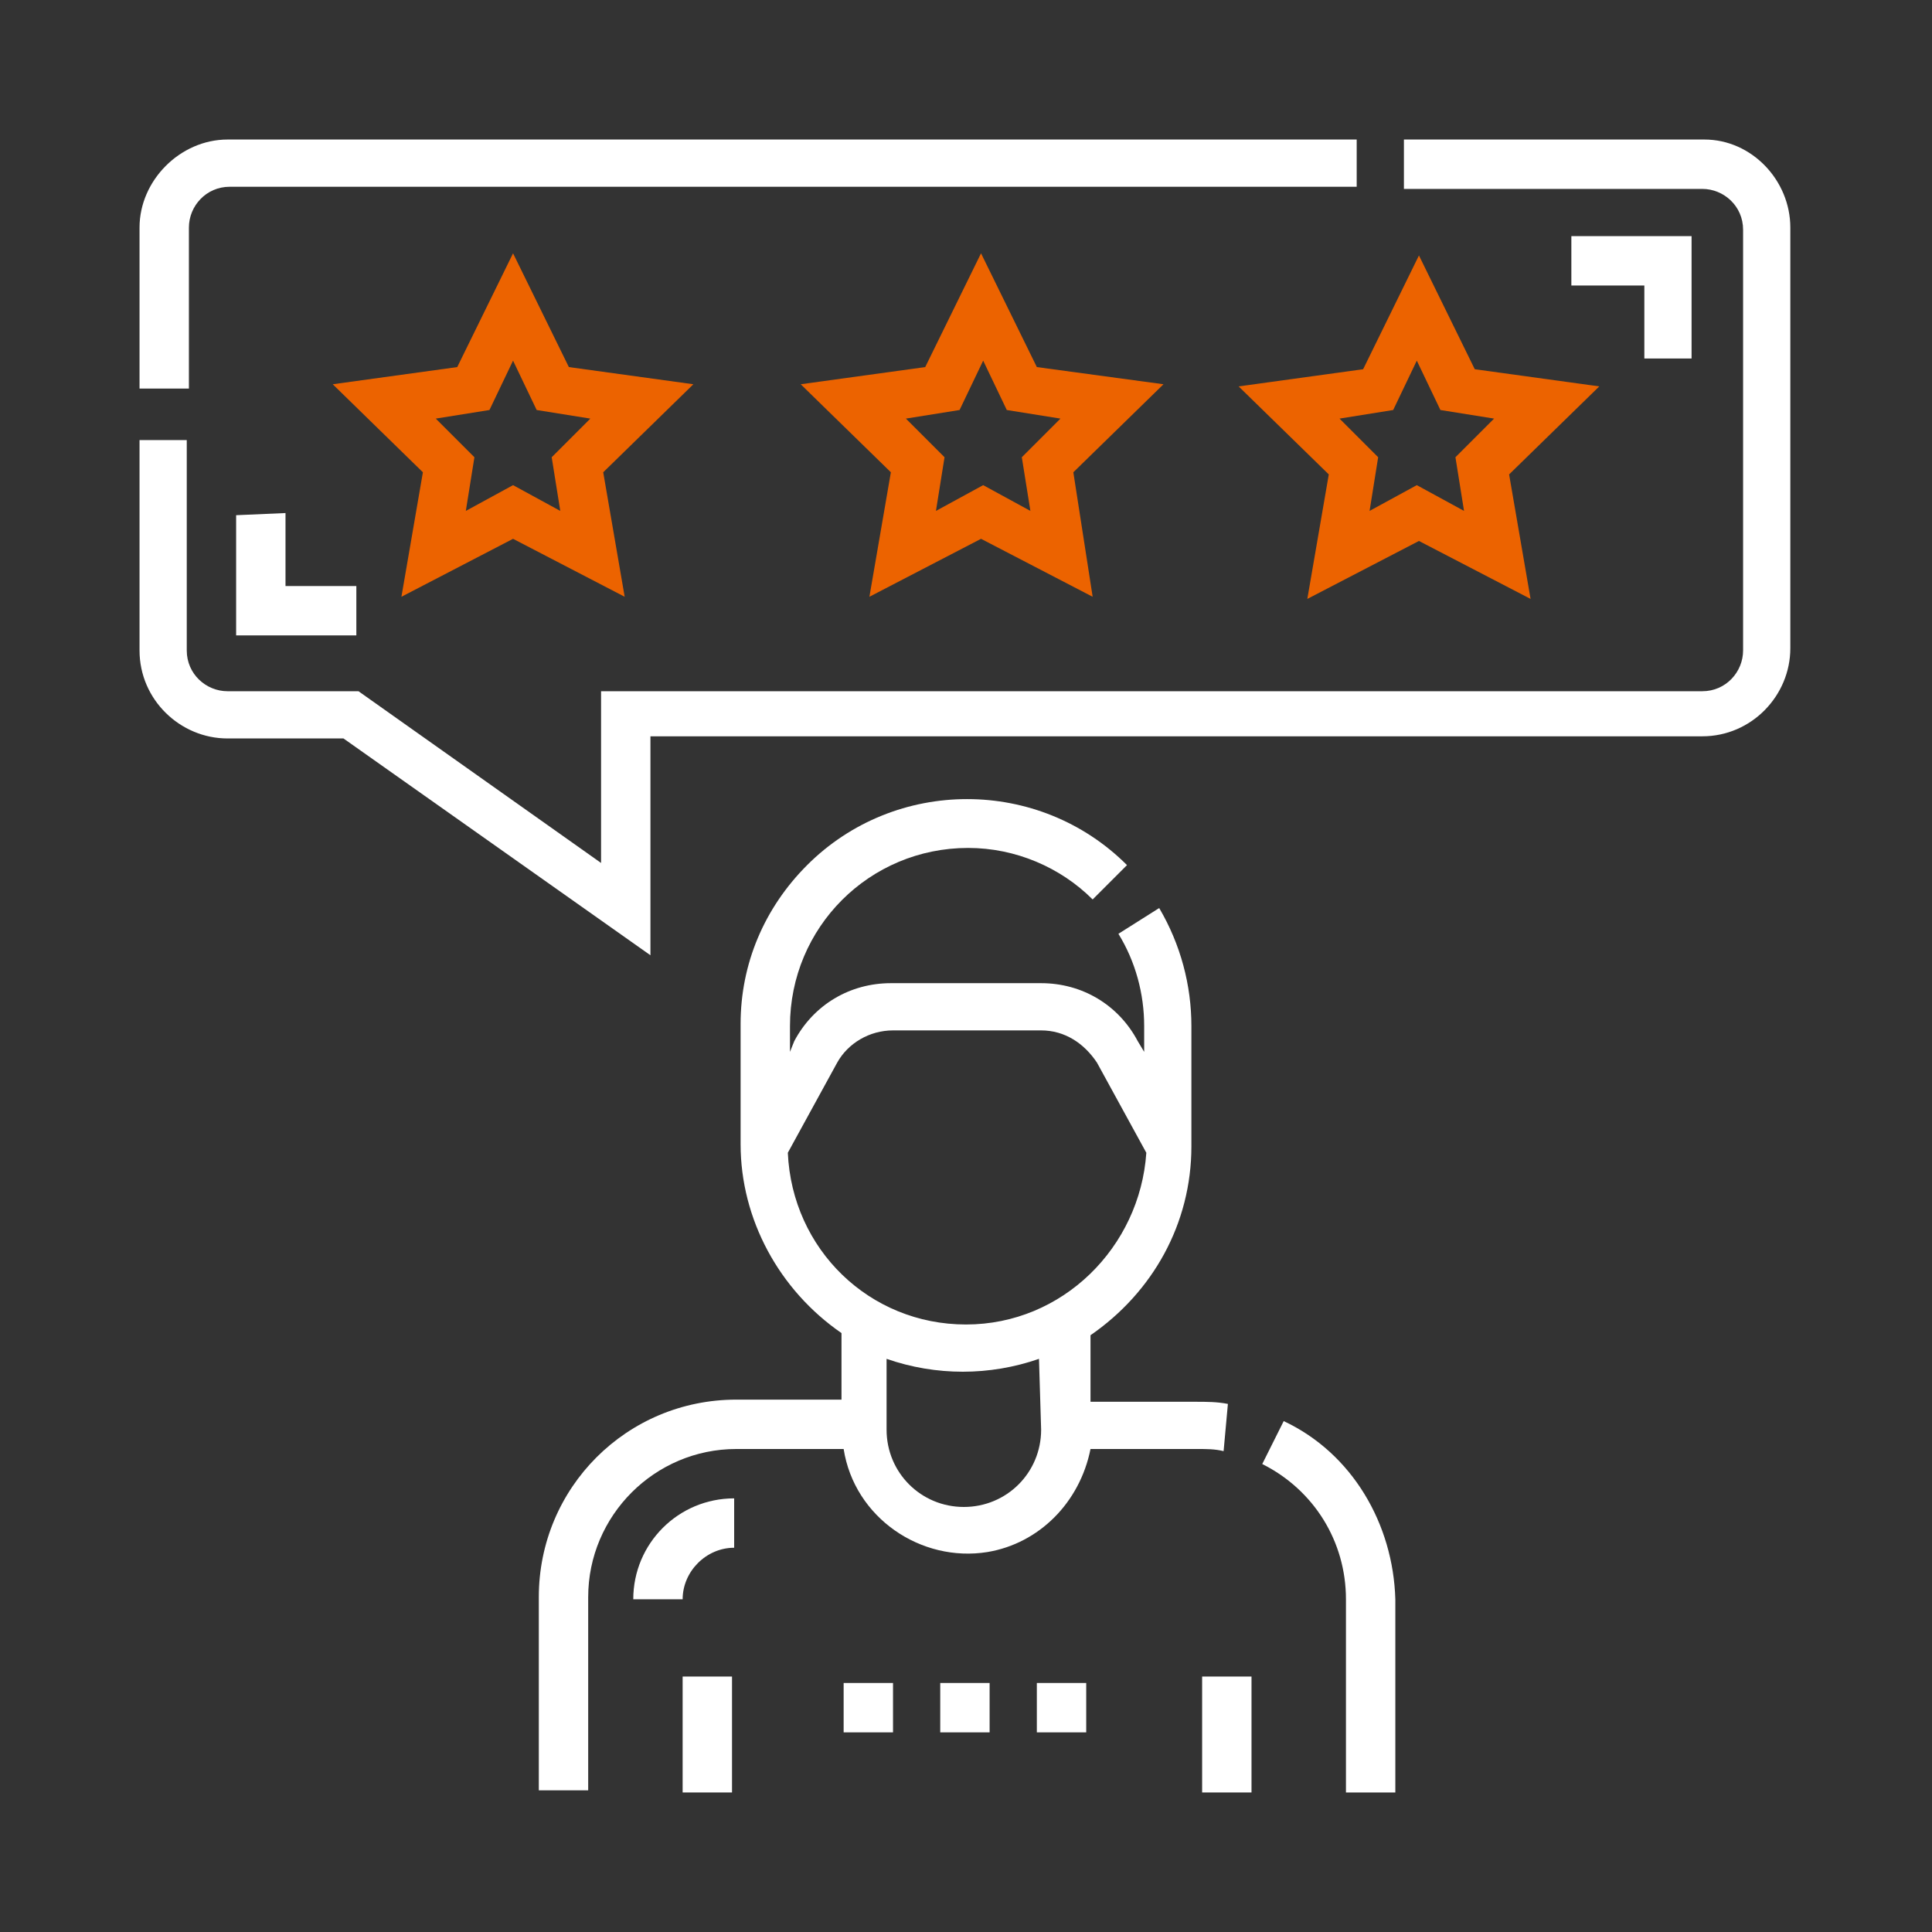
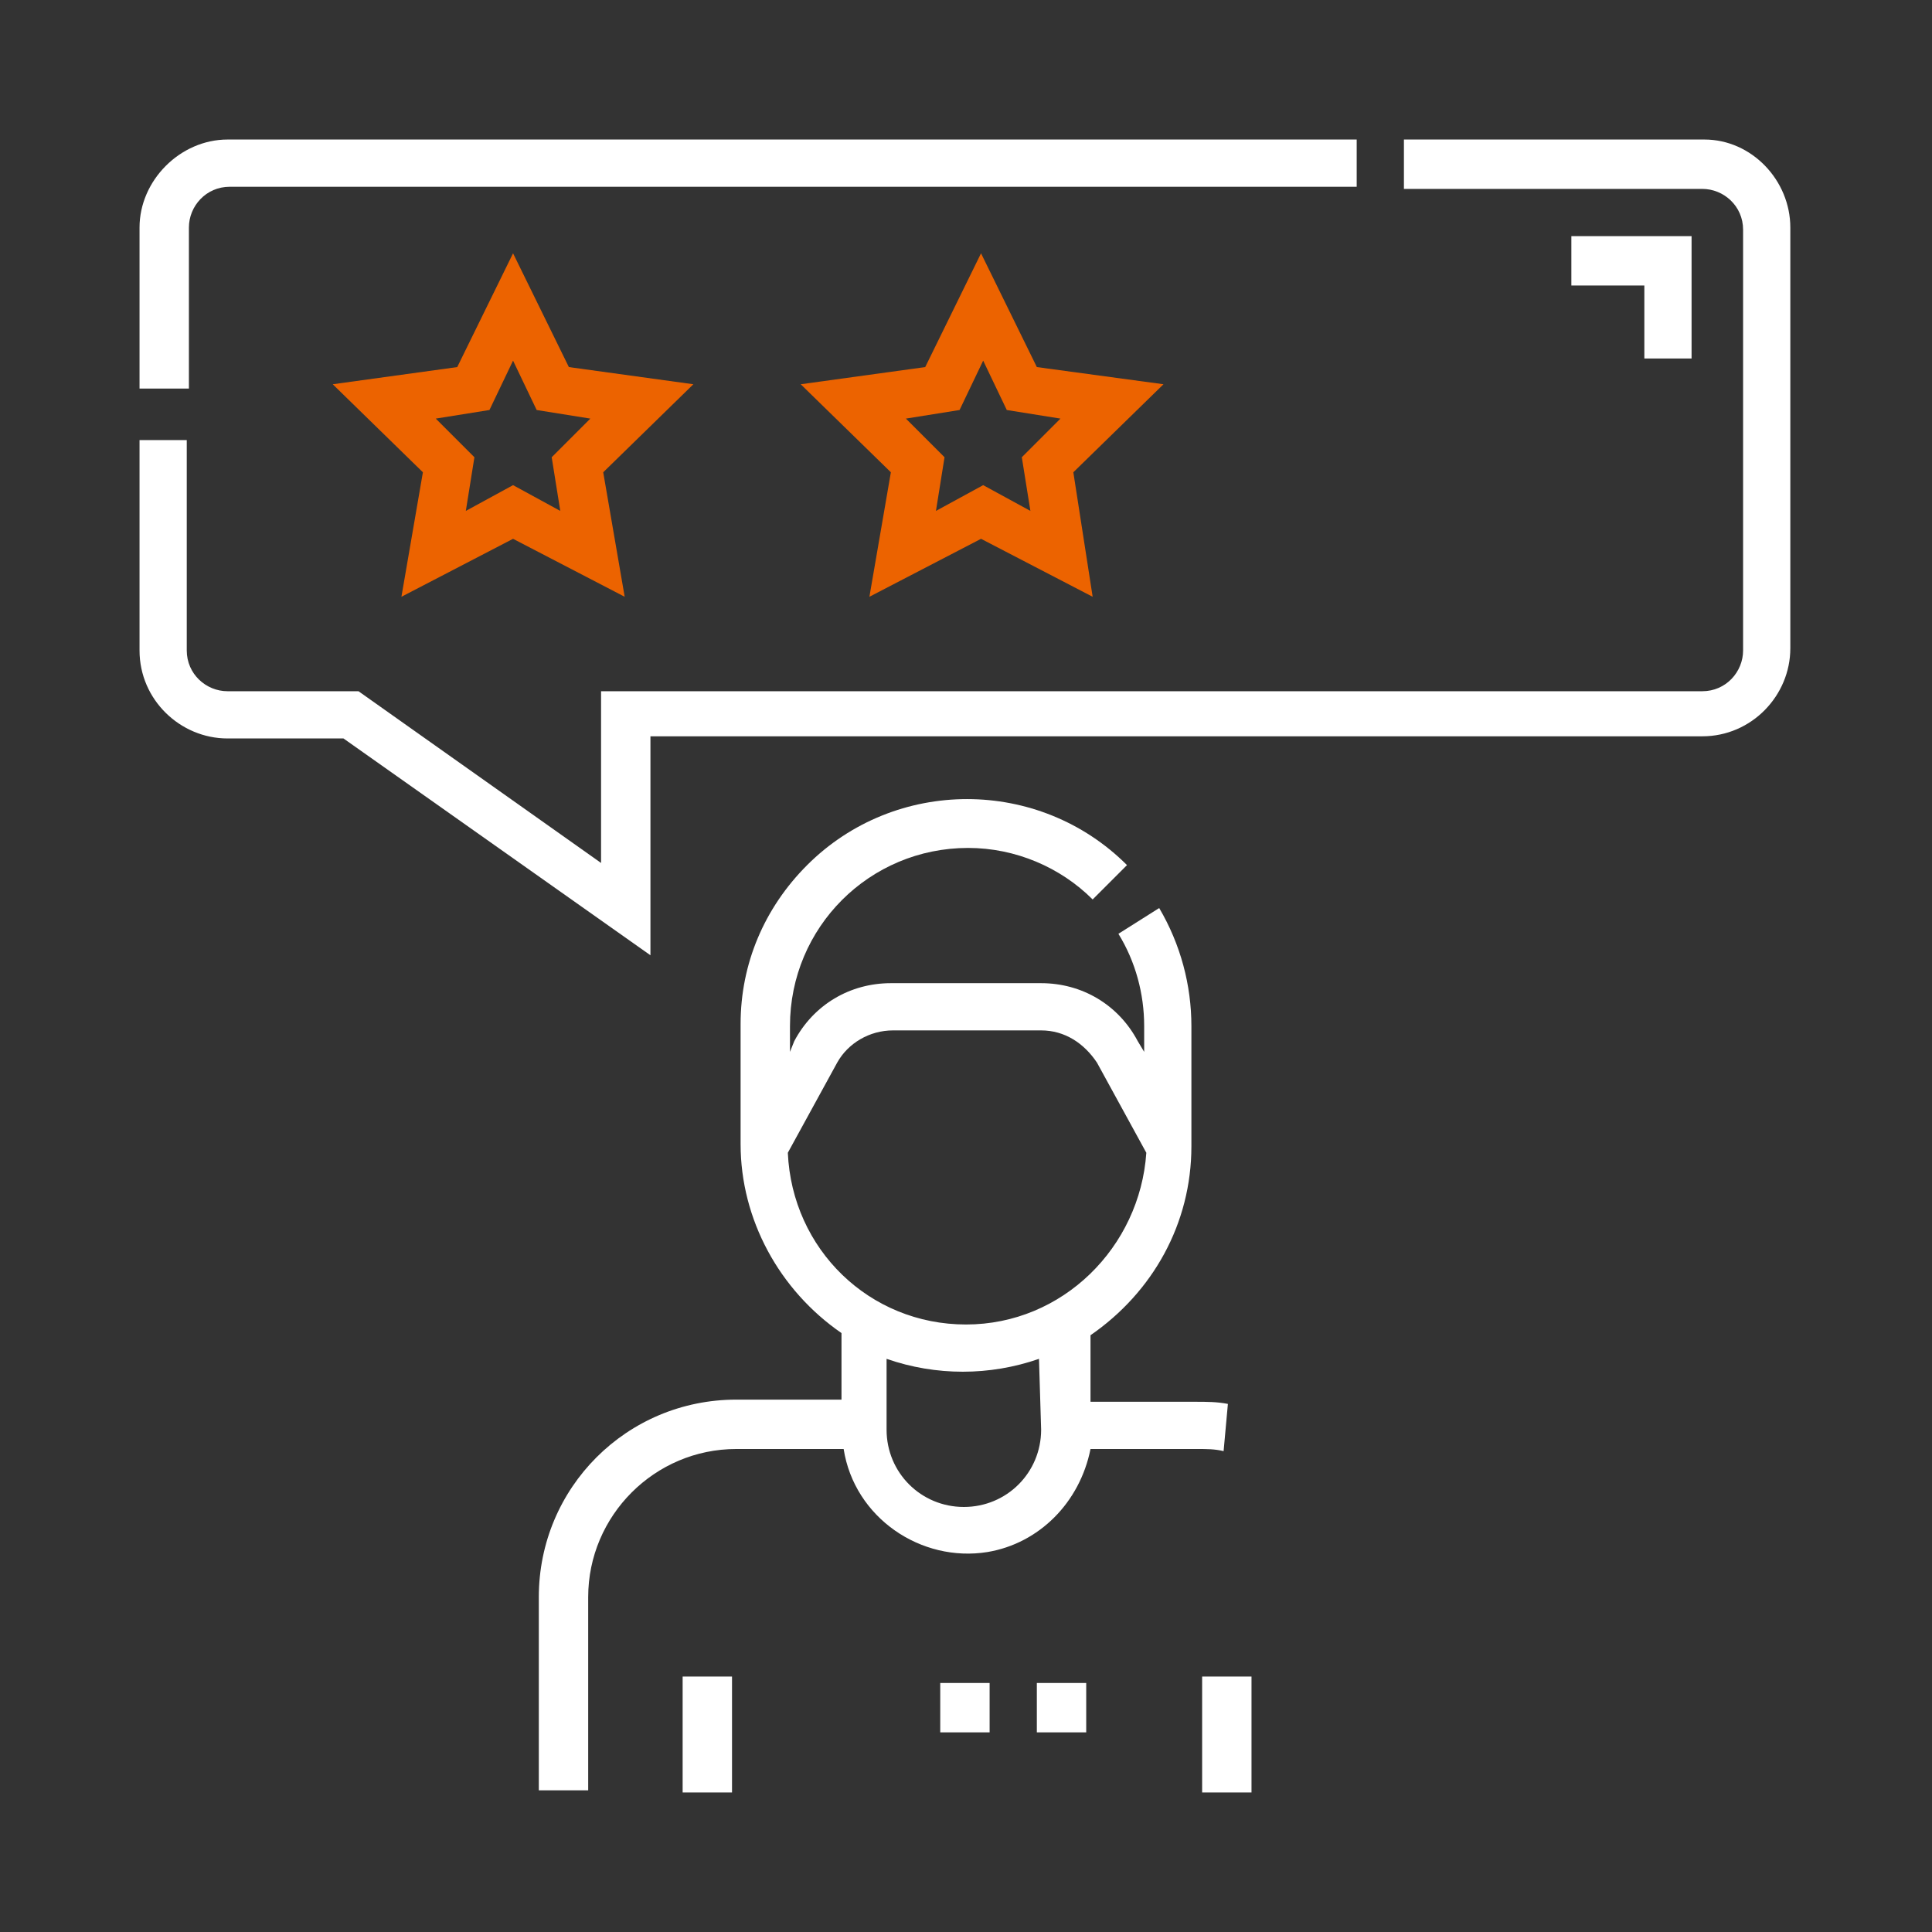
<svg xmlns="http://www.w3.org/2000/svg" version="1.1" id="Groupe_113" x="0px" y="0px" viewBox="0 0 90 90" style="enable-background:new 0 0 90 90;" xml:space="preserve">
  <rect x="0" y="0" width="90" height="90" fill="#333333" stroke="none" />
  <style type="text/css">
	.st0{fill:#FFFFFF;}
	.st1{fill:#EC6300;}
</style>
  <g>
    <path id="Tracé_205" class="st0" d="M57.2,65.4c-0.5-0.1-1-0.1-1.5-0.1h-4.9v-3.1c2.9-2,4.7-5.2,4.7-8.8v-5.6   c0-1.9-0.5-3.8-1.5-5.5l-1.9,1.2c0.8,1.3,1.2,2.8,1.2,4.3V49L53,48.5c-0.9-1.7-2.6-2.7-4.5-2.7h-7c-1.9,0-3.6,1-4.5,2.7L36.8,49   v-1.2c0-4.6,3.7-8.3,8.3-8.3c2.2,0,4.3,0.9,5.8,2.4l1.6-1.6c-4.1-4.1-10.8-4.1-14.9,0c-2,2-3.1,4.6-3.1,7.4v5.6   c0,3.5,1.8,6.8,4.7,8.8v3.1h-4.9c-5.1,0-9.2,4.1-9.2,9.2v9h2.3v-9c0-3.8,3.1-6.9,6.9-6.9h5c0.5,3.2,3.6,5.3,6.7,4.8   c2.4-0.4,4.3-2.3,4.8-4.8h5c0.4,0,0.8,0,1.2,0.1L57.2,65.4z M48.5,66.6c0,2-1.6,3.6-3.6,3.6s-3.6-1.6-3.6-3.6l0,0v-3.3   c2.3,0.8,4.8,0.8,7.1,0L48.5,66.6L48.5,66.6z M45,61.7c-4.5,0-8.1-3.5-8.3-8l2.3-4.2c0.5-0.9,1.5-1.5,2.6-1.5h6.9   c1.1,0,2,0.6,2.6,1.5l2.3,4.2C53.1,58.1,49.5,61.7,45,61.7L45,61.7z" />
-     <path id="Tracé_206" class="st0" d="M59.8,66.2l-1,2c2.4,1.2,3.9,3.6,3.9,6.3v9h2.3v-9C64.9,71,63,67.7,59.8,66.2z" />
    <path id="Tracé_207" class="st0" d="M56,78.1h2.3v5.4H56V78.1z" />
    <path id="Tracé_208" class="st0" d="M31.8,78.1h2.3v5.4h-2.3V78.1z" />
    <path id="Tracé_209" class="st1" d="M26.5,17.1l-2.6-5.3l-2.6,5.3l-5.8,0.8l4.2,4.1l-1,5.8l5.2-2.7l5.2,2.7l-1-5.8l4.2-4.1   L26.5,17.1z M26.1,23.8l-2.2-1.2l-2.2,1.2l0.4-2.5l-1.8-1.8l2.5-0.4l1.1-2.3l1.1,2.3l2.5,0.4l-1.8,1.8L26.1,23.8z" />
    <path id="Tracé_210" class="st1" d="M48.3,17.1l-2.6-5.3l-2.6,5.3l-5.8,0.8l4.2,4.1l-1,5.8l5.2-2.7l5.2,2.7L50,22l4.2-4.1   L48.3,17.1z M48,23.8l-2.2-1.2l-2.2,1.2l0.4-2.5l-1.8-1.8l2.5-0.4l1.1-2.3l1.1,2.3l2.5,0.4l-1.8,1.8L48,23.8z" />
-     <path id="Tracé_211" class="st1" d="M66.1,11.9l-2.6,5.3L57.7,18l4.2,4.1l-1,5.8l5.2-2.7l5.2,2.7l-1-5.8l4.2-4.1l-5.8-0.8   L66.1,11.9z M68.2,23.8l-2.2-1.2l-2.2,1.2l0.4-2.5l-1.8-1.8l2.5-0.4l1.1-2.3l1.1,2.3l2.5,0.4l-1.8,1.8L68.2,23.8z" />
    <path id="Tracé_212" class="st0" d="M79.4,6.5H65.4v2.3h13.9c1,0,1.9,0.8,1.9,1.9v19.6c0,1-0.8,1.9-1.9,1.9H28v8l-11.3-8h-6.1   c-1,0-1.9-0.8-1.9-1.9v-9.8H6.5v9.8c0,2.3,1.9,4.1,4.1,4.1H16l14.3,10.1V34.3h49c2.3,0,4.1-1.9,4.1-4.1V10.6   C83.4,8.4,81.6,6.5,79.4,6.5z" />
    <path id="Tracé_213" class="st0" d="M8.8,10.6c0-1,0.8-1.9,1.9-1.9h52.5V6.5H10.6c-2.2,0-4.1,1.9-4.1,4.1v7.5h2.3V10.6z" />
-     <path id="Tracé_214" class="st0" d="M29.5,74.5h2.3c0-1.3,1.1-2.4,2.4-2.4v-2.3C31.6,69.8,29.5,71.9,29.5,74.5z" />
    <path id="Tracé_215" class="st0" d="M78.8,16.7V11h-5.6v2.3h3.4v3.4H78.8z" />
-     <path id="Tracé_216" class="st0" d="M11,24v5.6h5.6v-2.3h-3.3v-3.4L11,24L11,24z" />
-     <path id="Tracé_217" class="st0" d="M39.3,78.4h2.3v2.3h-2.3V78.4z" />
    <path id="Tracé_218" class="st0" d="M43.8,78.4h2.3v2.3h-2.3V78.4z" />
    <path id="Tracé_219" class="st0" d="M48.3,78.4h2.3v2.3h-2.3V78.4z" />
  </g>
</svg>